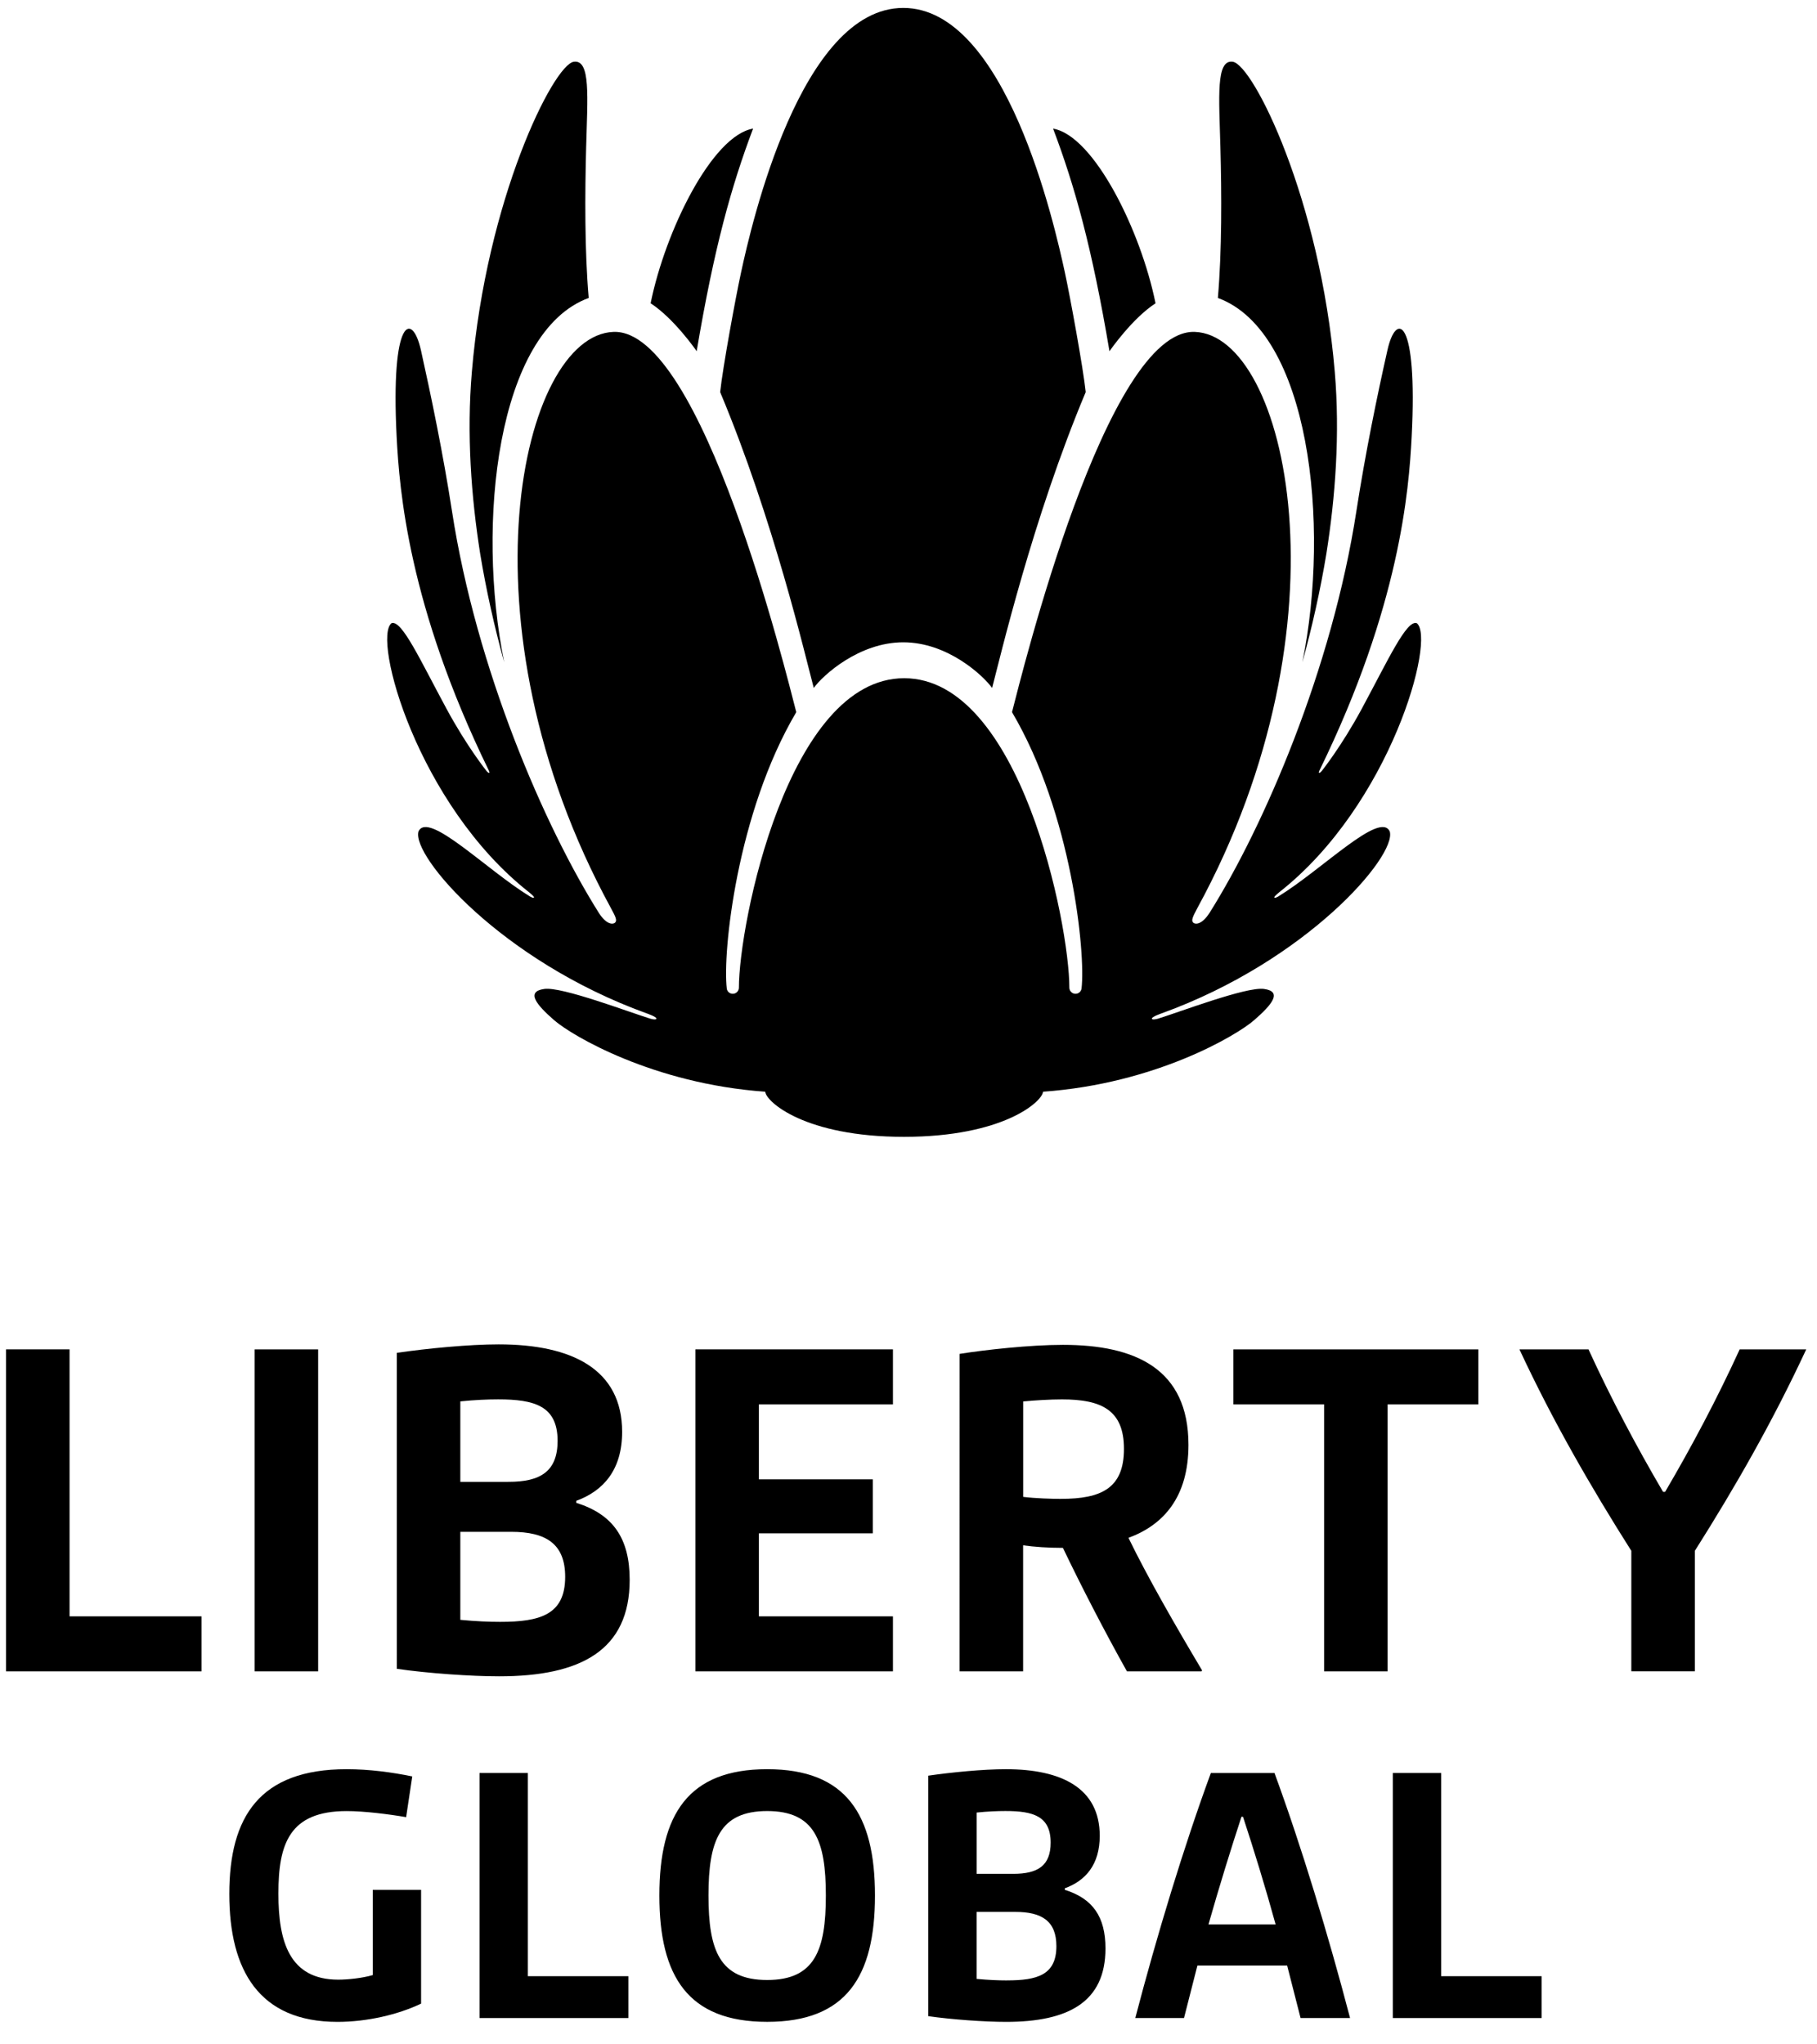
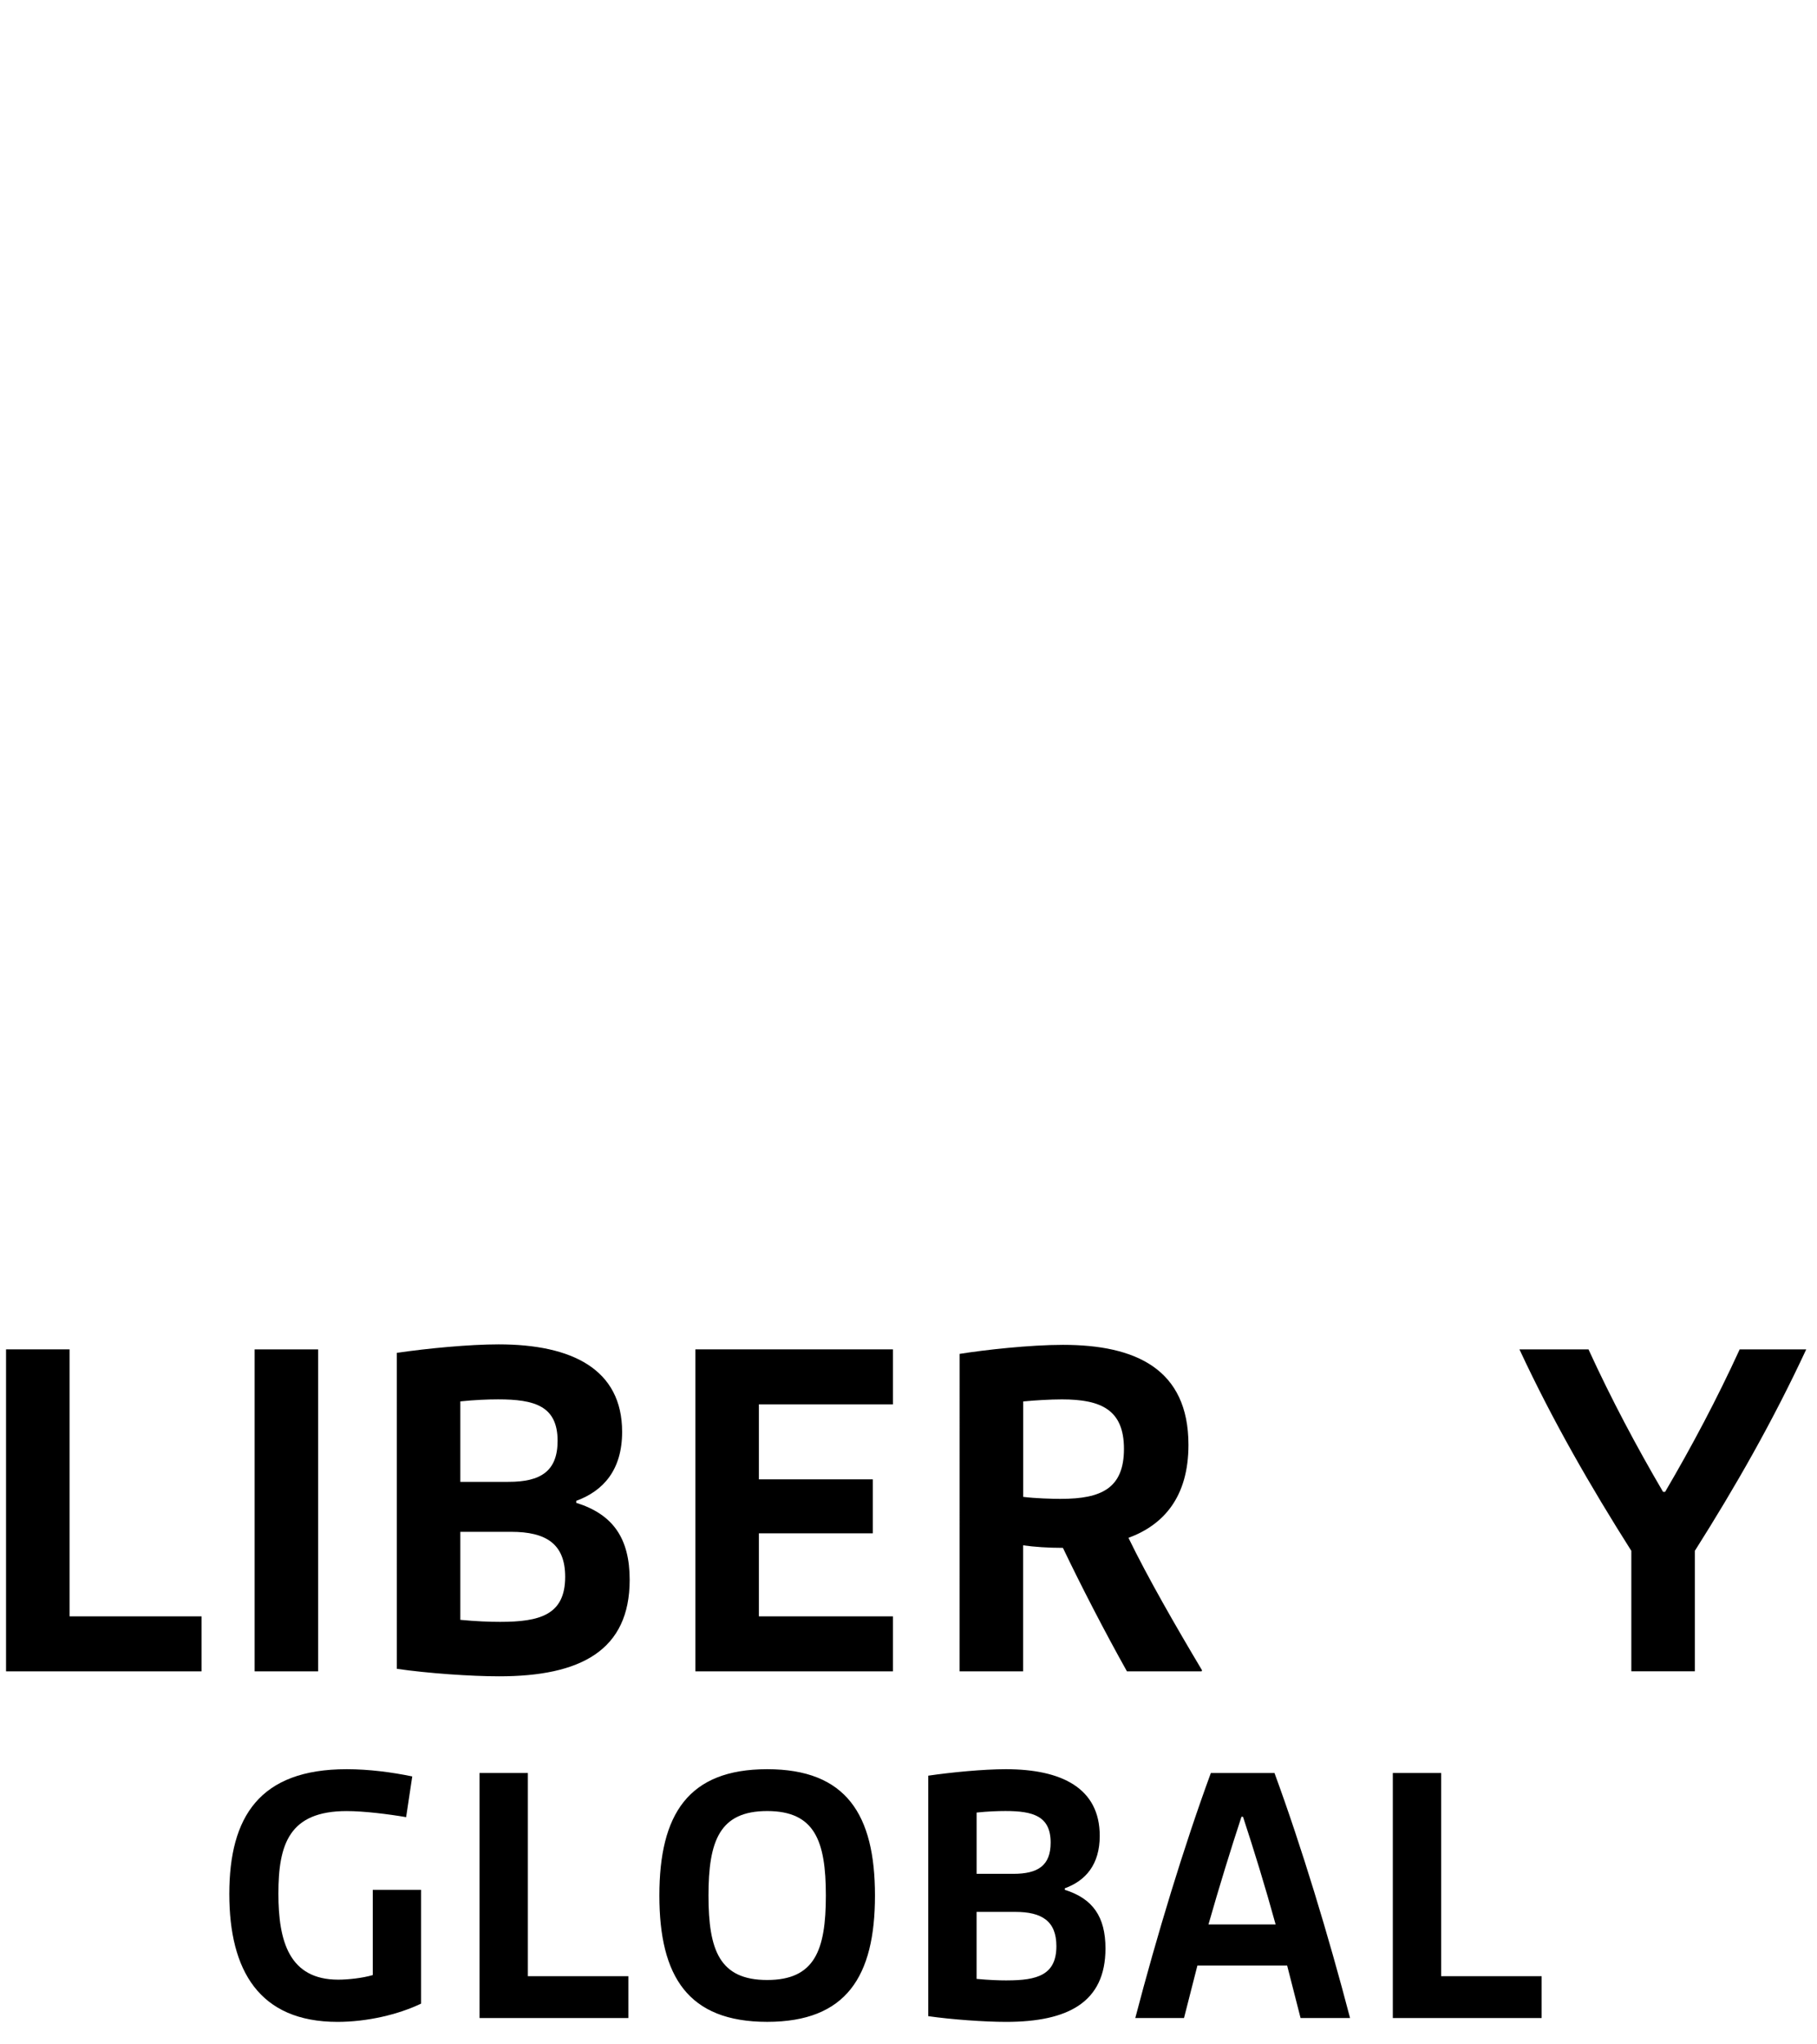
<svg xmlns="http://www.w3.org/2000/svg" height="72" viewBox="0 0 64 72" width="64">
  <path d="m.213 47.523h2.237v9.403h4.65v1.937h-6.887z" />
  <path d="m.969 11.863h2.237v-11.339h-2.237z" transform="translate(8 47)" />
  <path d="m.977.646c1.083-.159 2.556-.299 3.586-.299 2.592 0 4.35.881 4.35 3.081 0 1.338-.657 2.078-1.616 2.43v.07c1.296.405 1.882 1.251 1.882 2.712 0 2.483-1.722 3.398-4.598 3.398-.993 0-2.502-.105-3.603-.264zm3.941 4.543c1.118 0 1.722-.369 1.722-1.444 0-1.232-.816-1.461-2.095-1.461-.354 0-.816.018-1.331.071v2.835zm-.302 4.931c1.403 0 2.291-.247 2.291-1.586 0-1.162-.675-1.585-1.901-1.585h-1.792v3.1c.55.053 1.03.071 1.402.071z" transform="translate(13 47)" />
  <path d="m.493.523h6.959v1.937h-4.722v2.641h4.012v1.901h-4.012v2.924h4.722v1.937h-6.959z" transform="translate(24 47)" />
  <path d="m.801.682c.888-.141 2.468-.318 3.639-.318 2.557 0 4.421.846 4.421 3.522 0 1.83-.87 2.817-2.113 3.275.675 1.391 1.668 3.117 2.592 4.666l-.017.036h-2.629c-.798-1.426-1.615-3.011-2.255-4.349-.532 0-1.011-.035-1.402-.089v4.438h-2.237zm3.569 5.106c1.42 0 2.219-.37 2.219-1.76 0-1.373-.798-1.743-2.184-1.743-.425 0-.976.035-1.366.071v3.362c.426.054 1.03.071 1.332.071z" transform="translate(33 47)" />
-   <path d="m3.639 2.46h-3.195v-1.936h8.628v1.936h-3.196v9.403h-2.237z" transform="translate(43 47)" />
  <path d="m49.46 7.619c-1.438-2.271-2.769-4.578-3.941-7.096h2.432c.799 1.743 1.687 3.416 2.627 5.019h.072c.941-1.603 1.828-3.276 2.627-5.019h2.344c-1.171 2.518-2.486 4.825-3.924 7.096v4.243h-2.237zm-49.383 12.085c0-2.72 1.067-4.395 4.134-4.395.784 0 1.595.107 2.31.255l-.216 1.434c-.621-.107-1.486-.214-2.094-.214-2.027 0-2.405 1.166-2.405 2.908 0 1.675.378 3.029 2.108 3.029.338 0 .852-.054 1.216-.161v-3.002h1.702v4.007c-.811.389-1.905.643-2.945.643-2.756 0-3.81-1.809-3.81-4.503" transform="translate(8 47)" />
  <path d="m.89.443h1.703v7.156h3.54v1.474h-5.243z" transform="translate(16 62)" />
  <path d="m4.022.309c2.783 0 3.797 1.595 3.797 4.45 0 2.854-1.013 4.448-3.797 4.448-2.783 0-3.797-1.594-3.797-4.448 0-2.855 1.013-4.45 3.797-4.45m0 7.424c1.675 0 2.067-1.045 2.067-2.974 0-1.93-.392-2.976-2.067-2.976-1.676 0-2.067 1.046-2.067 2.976 0 1.929.391 2.974 2.067 2.974m5.674-7.196c.824-.12 1.946-.228 2.73-.228 1.973 0 3.31.67 3.31 2.346 0 1.018-.5 1.581-1.23 1.849v.054c.987.308 1.432.951 1.432 2.064 0 1.89-1.311 2.586-3.499 2.586-.757 0-1.905-.081-2.743-.201zm3 3.457c.851 0 1.311-.281 1.311-1.099 0-.938-.621-1.113-1.594-1.113-.27 0-.622.013-1.014.054v2.157zm-.23 3.753c1.067 0 1.743-.188 1.743-1.206 0-.885-.514-1.206-1.446-1.206h-1.365v2.359c.419.04.784.054 1.068.054zm7.182-7.304h2.243c.946 2.573 1.905 5.735 2.662 8.63h-1.743l-.473-1.849h-3.161l-.472 1.849h-1.716c.756-2.895 1.716-6.057 2.662-8.63zm2.283 5.333c-.365-1.326-.77-2.64-1.149-3.792h-.054c-.379 1.153-.784 2.466-1.162 3.792z" transform="translate(23 62)" />
  <path d="m.059.443h1.702v7.156h3.54v1.474h-5.242z" transform="translate(49 62)" />
-   <path d="m1.76 23.324c-.994-4.865-.253-11.65 2.976-12.83-.145-1.669-.134-3.661-.09-5.312.047-1.774.164-3.09-.434-3.007-.717.098-3.082 4.842-3.592 10.925-.186 2.196-.023 4.393.292 6.394.213 1.29.498 2.569.848 3.83m28.113 0c.349-1.261.634-2.54.847-3.83.316-2.001.48-4.198.295-6.394-.512-6.082-2.877-10.827-3.595-10.925-.596-.083-.481 1.233-.434 3.007.045 1.651.055 3.643-.089 5.312 3.228 1.18 3.97 7.965 2.976 12.83m-20.507-9.515c1.878 4.476 3.006 9.328 3.297 10.42.323-.45 1.6-1.608 3.153-1.608 1.555 0 2.805 1.159 3.129 1.608.289-1.091 1.418-5.944 3.297-10.42-.088-.841-.541-3.321-.736-4.222-.366-1.682-2.078-9.308-5.69-9.308-3.61 0-5.349 7.626-5.712 9.308-.197.901-.65 3.382-.738 4.222m-.827-1.441c.615-3.651 1.225-5.824 1.987-7.839-1.44.245-3.091 3.591-3.609 6.152.813.529 1.581 1.626 1.622 1.688m16.162-1.687c-.517-2.563-2.172-5.906-3.608-6.152.761 2.013 1.371 4.188 1.986 7.84.041-.06.81-1.161 1.622-1.688" transform="translate(16)" />
-   <path d="m32.031 20.569s-.142.089-.146.03c-.003-.033.172-.174.172-.174 3.934-3.089 5.531-8.955 4.844-9.479-.363-.119-1.01 1.302-1.942 3.028-.712 1.317-1.399 2.174-1.399 2.174s-.065.083-.097.071c-.029-.007.019-.097.019-.097 2.825-5.786 3.144-9.864 3.241-11.736.217-4.221-.548-4.425-.854-3.051-.36 1.594-.781 3.645-1.093 5.666-.859 5.573-3.27 11.126-5.175 14.153-.286.442-.526.409-.585.325-.051-.073-.016-.173.157-.495 5.488-10.054 3.156-20.181-.089-20.295-3.115-.112-6.091 12.058-6.438 13.392 2.1 3.557 2.598 8.486 2.449 9.732-.013.102-.098.184-.207.187-.117.003-.217-.089-.222-.206v-.003c0-2.267-1.737-10.905-5.818-10.905-4.086 0-5.822 8.639-5.822 10.905v.003c-.005.117-.103.209-.222.206-.107-.003-.194-.084-.205-.187-.152-1.246.347-6.175 2.448-9.732-.348-1.334-3.323-13.504-6.436-13.392-3.245.114-5.575 10.241-.092 20.295.177.322.21.422.158.495-.059.084-.298.117-.582-.325-1.907-3.027-4.317-8.58-5.175-14.153-.312-2.021-.738-4.071-1.093-5.666-.308-1.374-1.072-1.171-.856 3.051.097 1.873.416 5.951 3.24 11.736 0 0 .047.09.021.097-.036.012-.099-.071-.099-.071s-.687-.857-1.399-2.174c-.933-1.725-1.577-3.146-1.941-3.028-.689.524.91 6.39 4.843 9.479 0 0 .176.142.174.174-.004.059-.149-.03-.149-.03-1.529-.935-3.585-3.032-3.922-2.283-.244.867 2.929 4.553 8.028 6.4 0 0 .352.118.352.186 0 .068-.217.003-.217.003-.732-.224-3.113-1.132-3.727-1.046-.664.09-.283.556.345 1.102.62.541 3.486 2.238 7.433 2.518.031.355 1.402 1.589 4.887 1.589 3.486 0 4.869-1.234 4.899-1.589 3.948-.28 6.813-1.977 7.433-2.518.629-.546 1.013-1.012.347-1.102-.615-.086-2.998.823-3.727 1.046 0 0-.22.065-.22-.003.003-.068.353-.186.353-.186 5.1-1.847 8.273-5.534 8.027-6.4-.336-.749-2.392 1.348-3.922 2.283" transform="translate(13 11)" />
</svg>